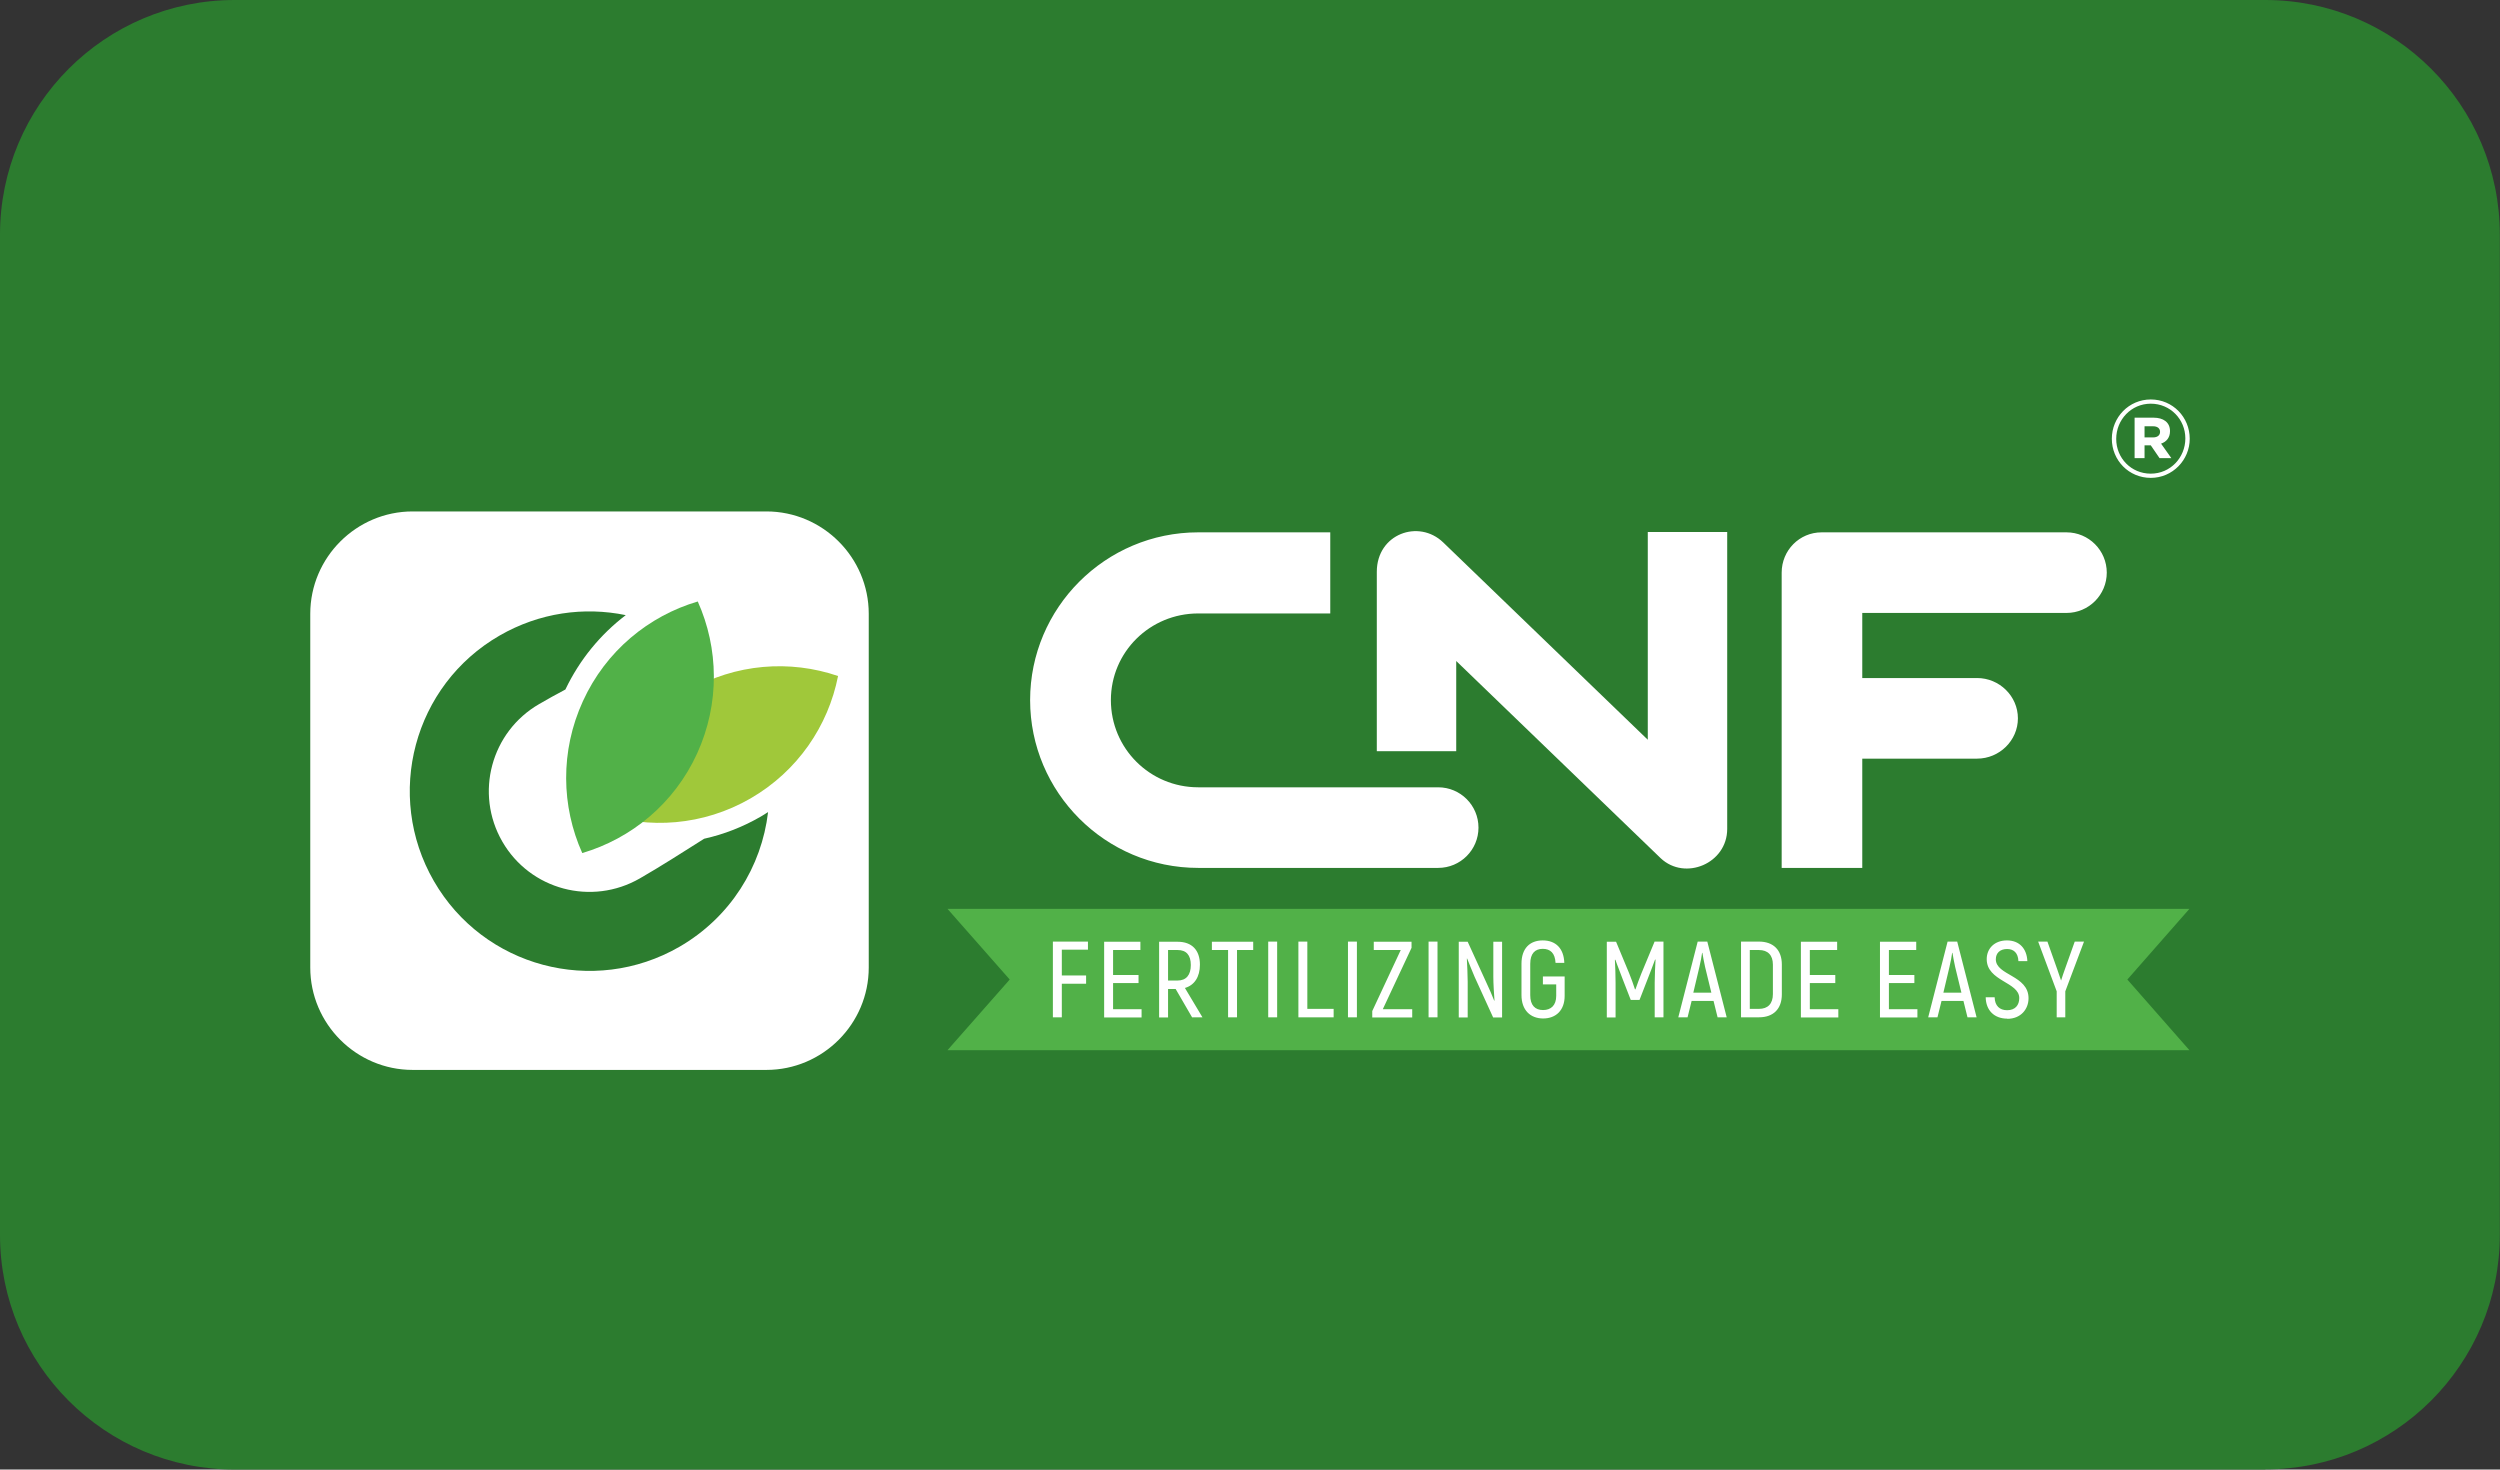
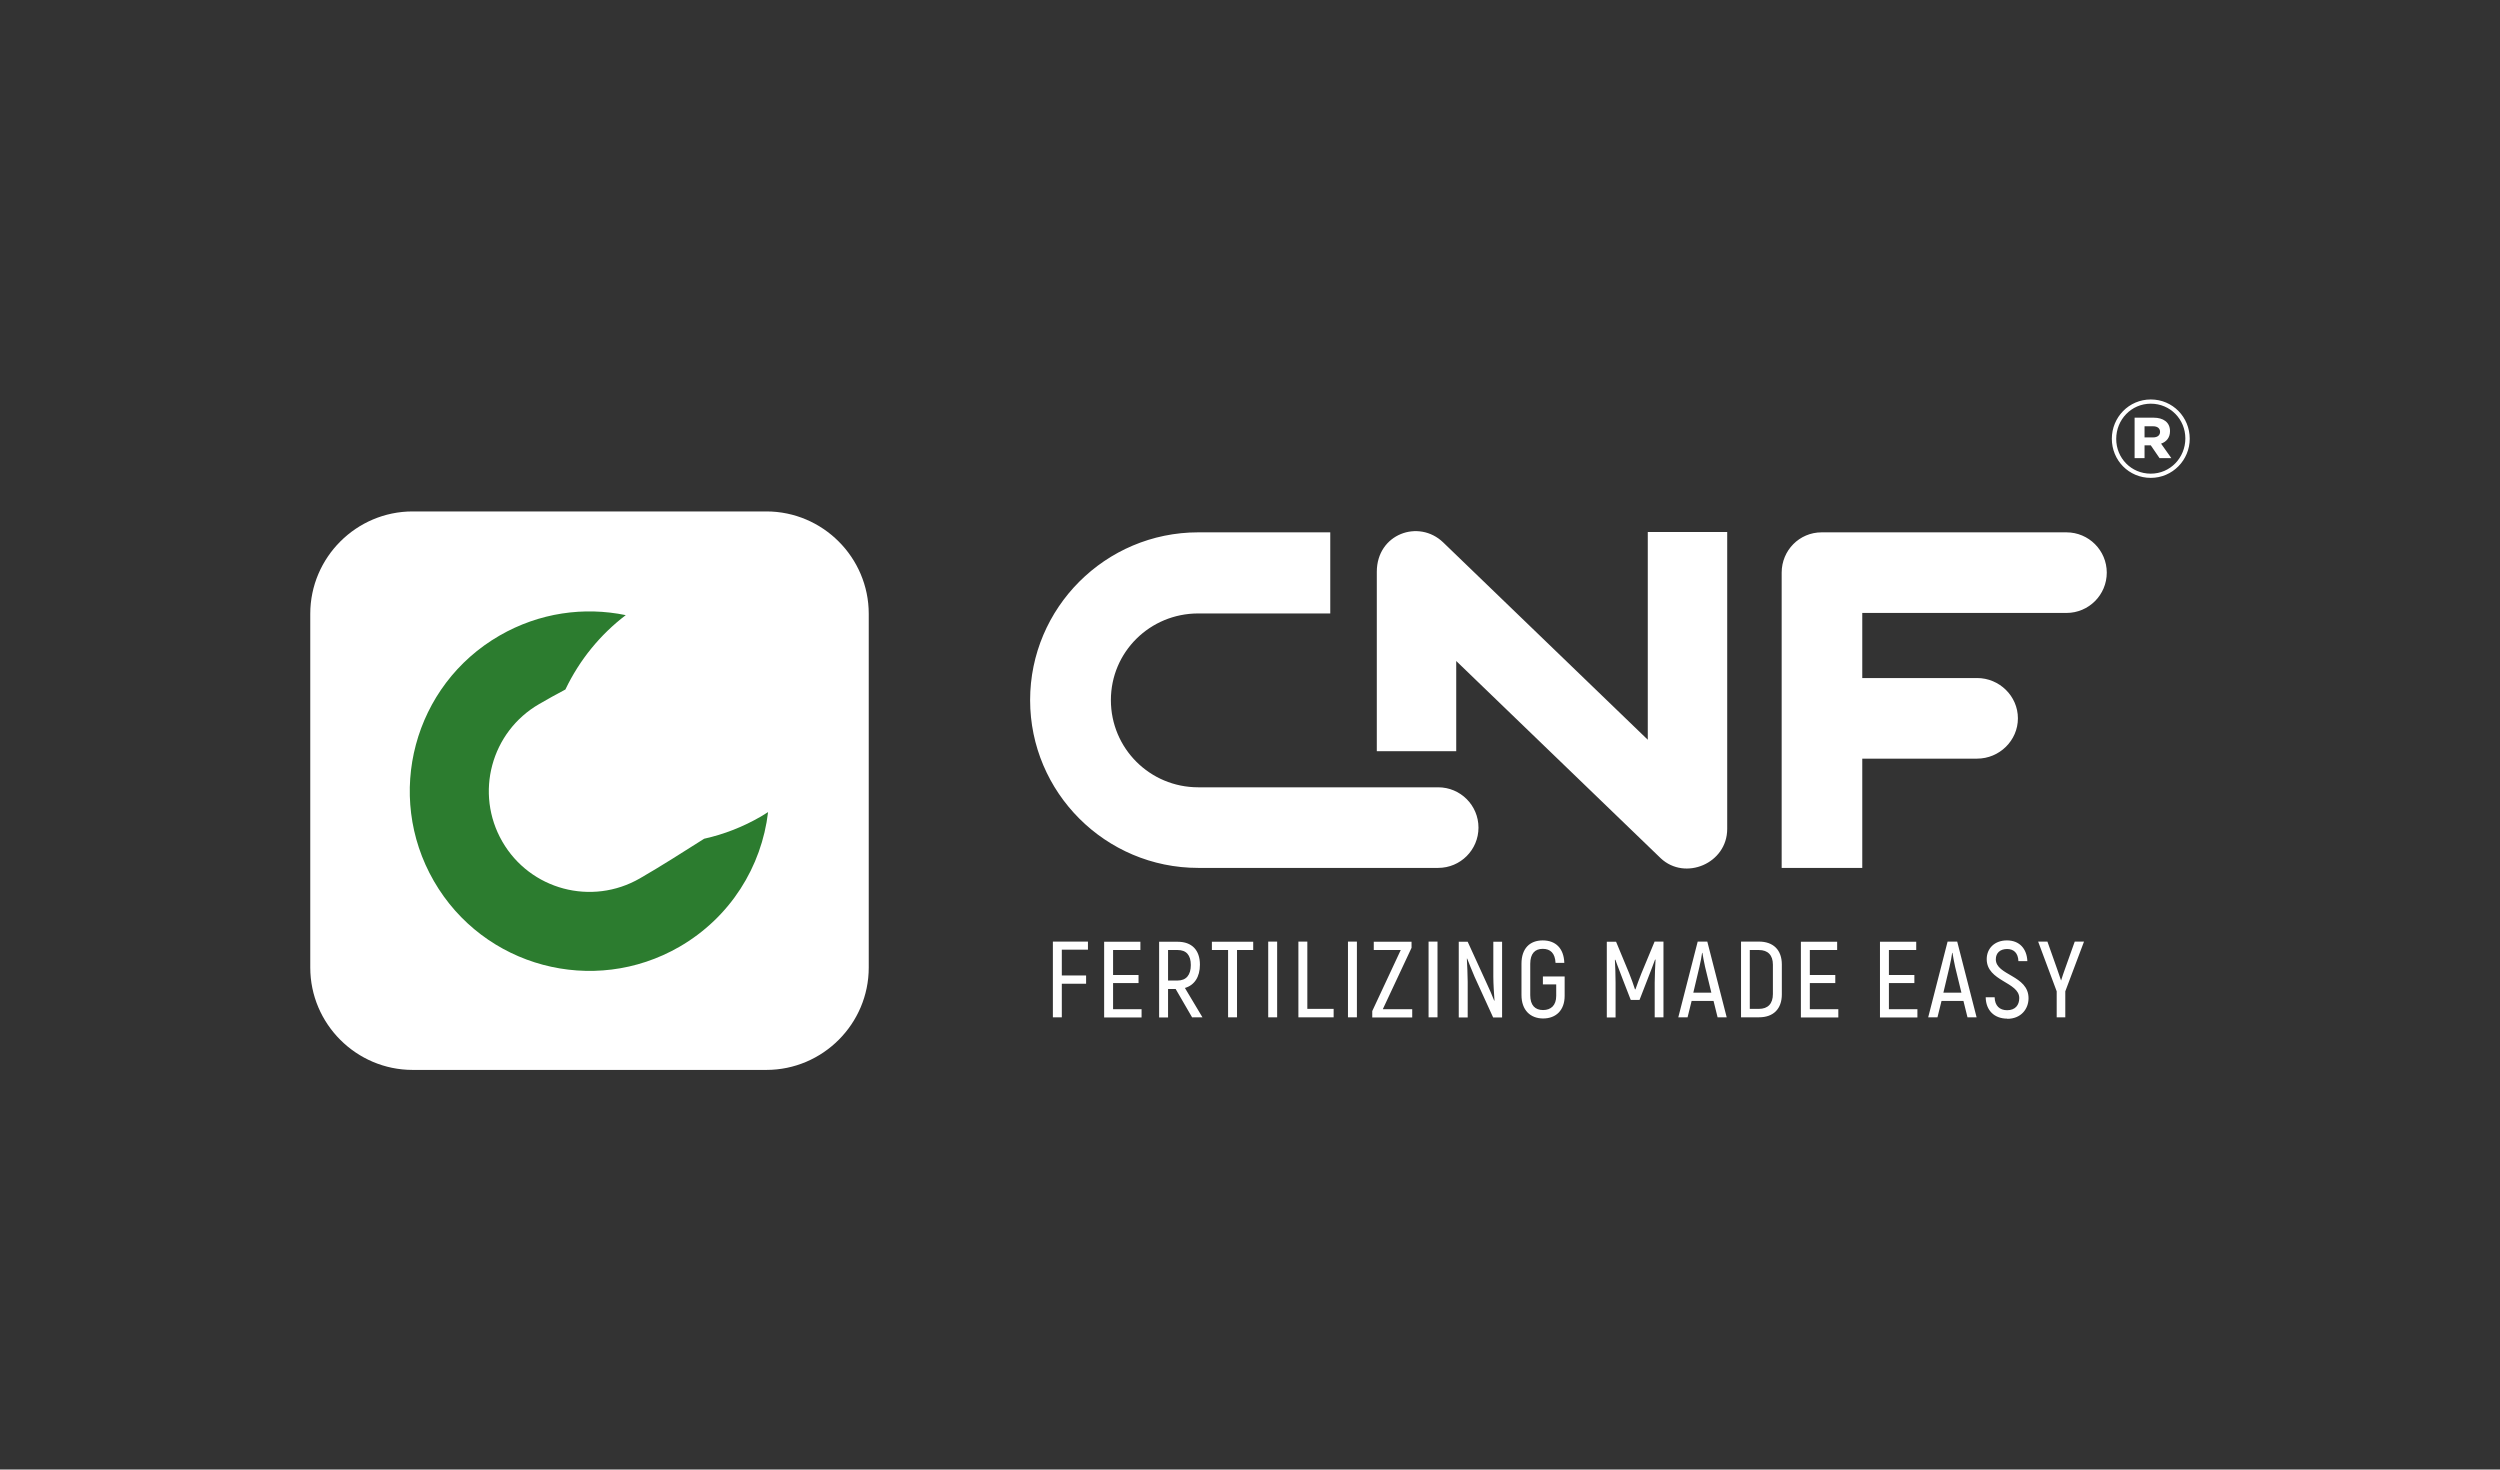
<svg xmlns="http://www.w3.org/2000/svg" id="Layer_2" data-name="Layer 2" viewBox="0 0 148.26 87.15">
  <rect x="0" y="0" width="148.26" height="87.15" fill="#333333" stroke="none" />
  <defs>
    <style>
      .cls-1, .cls-2 {
        fill: #2c7c2f;
      }

      .cls-1, .cls-2, .cls-3, .cls-4, .cls-5, .cls-6 {
        stroke-width: 0px;
      }

      .cls-2, .cls-4, .cls-5, .cls-6 {
        fill-rule: evenodd;
      }

      .cls-3, .cls-5 {
        fill: #fff;
      }

      .cls-4 {
        fill: #a0c83a;
      }

      .cls-6 {
        fill: #51b148;
      }
    </style>
  </defs>
  <g id="Layer_1-2" data-name="Layer 1">
-     <path class="cls-1" d="M134.34,87.15H13.92c-7.69,0-13.92-6.23-13.92-13.92V13.92C0,6.23,6.23,0,13.92,0h120.41c7.69,0,13.92,6.23,13.92,13.92v59.3c0,7.69-6.23,13.92-13.92,13.92" />
    <path class="cls-5" d="M24.47,30.33h20.98c3.34,0,6.07,2.73,6.07,6.07v20.98c0,3.34-2.73,6.07-6.07,6.07h-20.98c-3.34,0-6.07-2.73-6.07-6.07v-20.98c0-3.34,2.73-6.07,6.07-6.07" />
    <path class="cls-2" d="M45.55,48.16c-.38,3.23-2.23,6.24-5.26,7.99-5.1,2.94-11.62,1.2-14.56-3.9-2.94-5.1-1.2-11.62,3.9-14.56,2.36-1.36,5.01-1.72,7.48-1.21-1.51,1.15-2.74,2.65-3.58,4.41-.53.28-1.05.57-1.55.86-2.86,1.65-3.84,5.3-2.19,8.16,1.65,2.86,5.3,3.83,8.16,2.18,1.25-.72,2.48-1.51,3.81-2.35,1.17-.26,2.3-.7,3.37-1.32.14-.08.28-.17.42-.26" />
-     <path class="cls-4" d="M49.7,40.09c-2.84-.97-6.07-.75-8.88.87-2.8,1.62-4.61,4.31-5.19,7.26,2.84.97,6.07.75,8.88-.87,2.8-1.62,4.61-4.31,5.19-7.26" />
-     <path class="cls-6" d="M41.38,35.67c-2.91.86-5.45,2.93-6.81,5.91-1.36,2.97-1.28,6.25-.04,9.01,2.91-.86,5.45-2.93,6.81-5.9,1.36-2.98,1.28-6.25.04-9.02" />
    <path class="cls-3" d="M86.36,44.55v-5.35l12.13,11.7c1.44,1.35,3.94.31,3.94-1.74v-17.61h-4.71v12.32l-12.13-11.7c-1.45-1.4-3.94-.51-3.94,1.74v10.64h4.71ZM85.29,46.69h-14.23c-2.87,0-5.18-2.31-5.18-5.17s2.32-5.14,5.18-5.14h7.83v-4.81h-7.83c-5.51,0-9.97,4.48-9.97,9.95s4.46,9.95,9.97,9.95h14.23c1.32,0,2.39-1.07,2.39-2.39s-1.07-2.39-2.39-2.39M105.66,51.47h4.78v-6.48h6.81c1.32,0,2.42-1.07,2.42-2.39s-1.1-2.39-2.42-2.39h-6.81v-3.86h12.11c1.32,0,2.39-1.07,2.39-2.39s-1.07-2.39-2.39-2.39h-14.52c-1.32,0-2.37,1.07-2.37,2.39v17.51Z" />
-     <polygon class="cls-6" points="129.84 53.9 56.19 53.9 59.88 58.09 56.19 62.28 129.84 62.28 126.16 58.09 129.84 53.9" />
    <path class="cls-3" d="M121.95,60.33h.53v-1.54l1.11-2.95h-.55l-.57,1.6c-.08.22-.17.48-.24.71h0c-.08-.23-.17-.49-.24-.7l-.57-1.61h-.55l1.1,2.95v1.54ZM119.04,60.42c.81,0,1.26-.58,1.26-1.22,0-1.37-1.94-1.35-1.94-2.31,0-.37.25-.61.67-.61.39,0,.65.23.67.72h.53c-.03-.74-.47-1.23-1.21-1.23s-1.2.48-1.2,1.11c0,1.32,1.93,1.35,1.93,2.31,0,.42-.24.72-.72.72-.44,0-.73-.26-.74-.77h-.53c.01.78.51,1.27,1.28,1.27M115.25,58.87l.36-1.52c.07-.29.14-.67.16-.84h.02c.03.17.09.55.16.84l.37,1.52h-1.07ZM116.67,60.33h.55l-1.15-4.49h-.57l-1.15,4.49h.55l.24-.97h1.3l.24.97ZM112.02,59.84v-1.54h1.51v-.48h-1.51v-1.48h1.62v-.49h-2.15v4.49h2.22v-.49h-1.69ZM107.33,59.84v-1.54h1.51v-.48h-1.51v-1.48h1.62v-.49h-2.15v4.49h2.22v-.49h-1.69ZM103.77,59.83v-3.49h.54c.53,0,.83.3.83.87v1.74c0,.58-.3.88-.83.88h-.54ZM103.25,60.33h1.07c.85,0,1.35-.5,1.35-1.36v-1.77c0-.86-.5-1.36-1.36-1.36h-1.06v4.49ZM100.42,58.87l.36-1.52c.07-.29.14-.67.16-.84h.02c.03.17.09.55.16.84l.37,1.52h-1.07ZM101.85,60.33h.55l-1.15-4.49h-.57l-1.15,4.49h.55l.24-.97h1.3l.24.97ZM98.12,55.85l-.78,1.88c-.11.27-.27.71-.35.94h-.03c-.07-.23-.23-.67-.34-.94l-.78-1.88h-.55v4.49h.52v-2.06c0-.49-.02-.92-.04-1.36h.03c.11.33.29.75.44,1.17l.47,1.21h.52l.47-1.21c.16-.42.33-.84.45-1.18h.03c-.03.44-.04.88-.05,1.36v2.06h.52v-4.49h-.54ZM91.51,60.4c.77,0,1.28-.49,1.28-1.34v-1.15h-1.29v.47h.79v.68c0,.56-.31.84-.78.84s-.76-.28-.76-.88v-1.86c0-.61.28-.89.74-.89s.73.26.76.83h.52c-.03-.86-.51-1.33-1.28-1.33s-1.26.48-1.26,1.38v1.86c0,.89.52,1.39,1.29,1.39M88.56,55.85v2.08c0,.39.04,1.02.07,1.41h-.02c-.1-.26-.3-.73-.45-1.04l-1.12-2.45h-.53v4.49h.53v-2.11c0-.39-.03-.98-.05-1.38h.02c.1.25.3.76.44,1.08l1.1,2.41h.53v-4.49h-.52ZM84.72,60.33h.53v-4.49h-.53v4.49ZM82.01,59.84l1.7-3.63v-.36h-2.24v.49h1.6l-1.69,3.62v.38h2.37v-.49h-1.73ZM79.94,60.33h.53v-4.49h-.53v4.49ZM77.53,59.83v-3.99h-.53v4.49h2.09v-.5h-1.56ZM75.21,60.33h.53v-4.49h-.53v4.49ZM74.33,55.85h-2.46v.49h.96v3.99h.53v-3.99h.96v-.49ZM69.27,56.34h.57c.51,0,.78.3.78.89s-.27.92-.79.92h-.56v-1.81ZM70.71,60.33h.6l-1.04-1.74c.56-.16.89-.65.89-1.38,0-.86-.47-1.36-1.32-1.36h-1.1v4.49h.53v-1.69h.45l.98,1.69ZM66.01,59.84v-1.54h1.51v-.48h-1.51v-1.48h1.62v-.49h-2.15v4.49h2.22v-.49h-1.69ZM64.52,56.33v-.49h-2.08v4.49h.53v-1.99h1.44v-.49h-1.44v-1.53h1.55Z" />
    <path class="cls-3" d="M127.18,25.94v-.66h.51c.25,0,.41.12.41.33,0,.2-.15.33-.41.33h-.51ZM126.6,27.17h.58v-.76h.37l.52.76h.7l-.61-.86c.32-.11.53-.36.53-.74,0-.54-.41-.8-.97-.8h-1.13v2.4ZM127.55,28.09c-1.17,0-2.05-.93-2.05-2.06h0c0-1.14.89-2.09,2.05-2.09s2.05.93,2.05,2.06h0c0,1.14-.89,2.09-2.05,2.09M127.55,28.34c1.29,0,2.31-1.06,2.31-2.32h0c0-1.28-1.01-2.33-2.31-2.33s-2.31,1.06-2.31,2.33h0c0,1.28,1.01,2.32,2.31,2.32" />
  </g>
</svg>